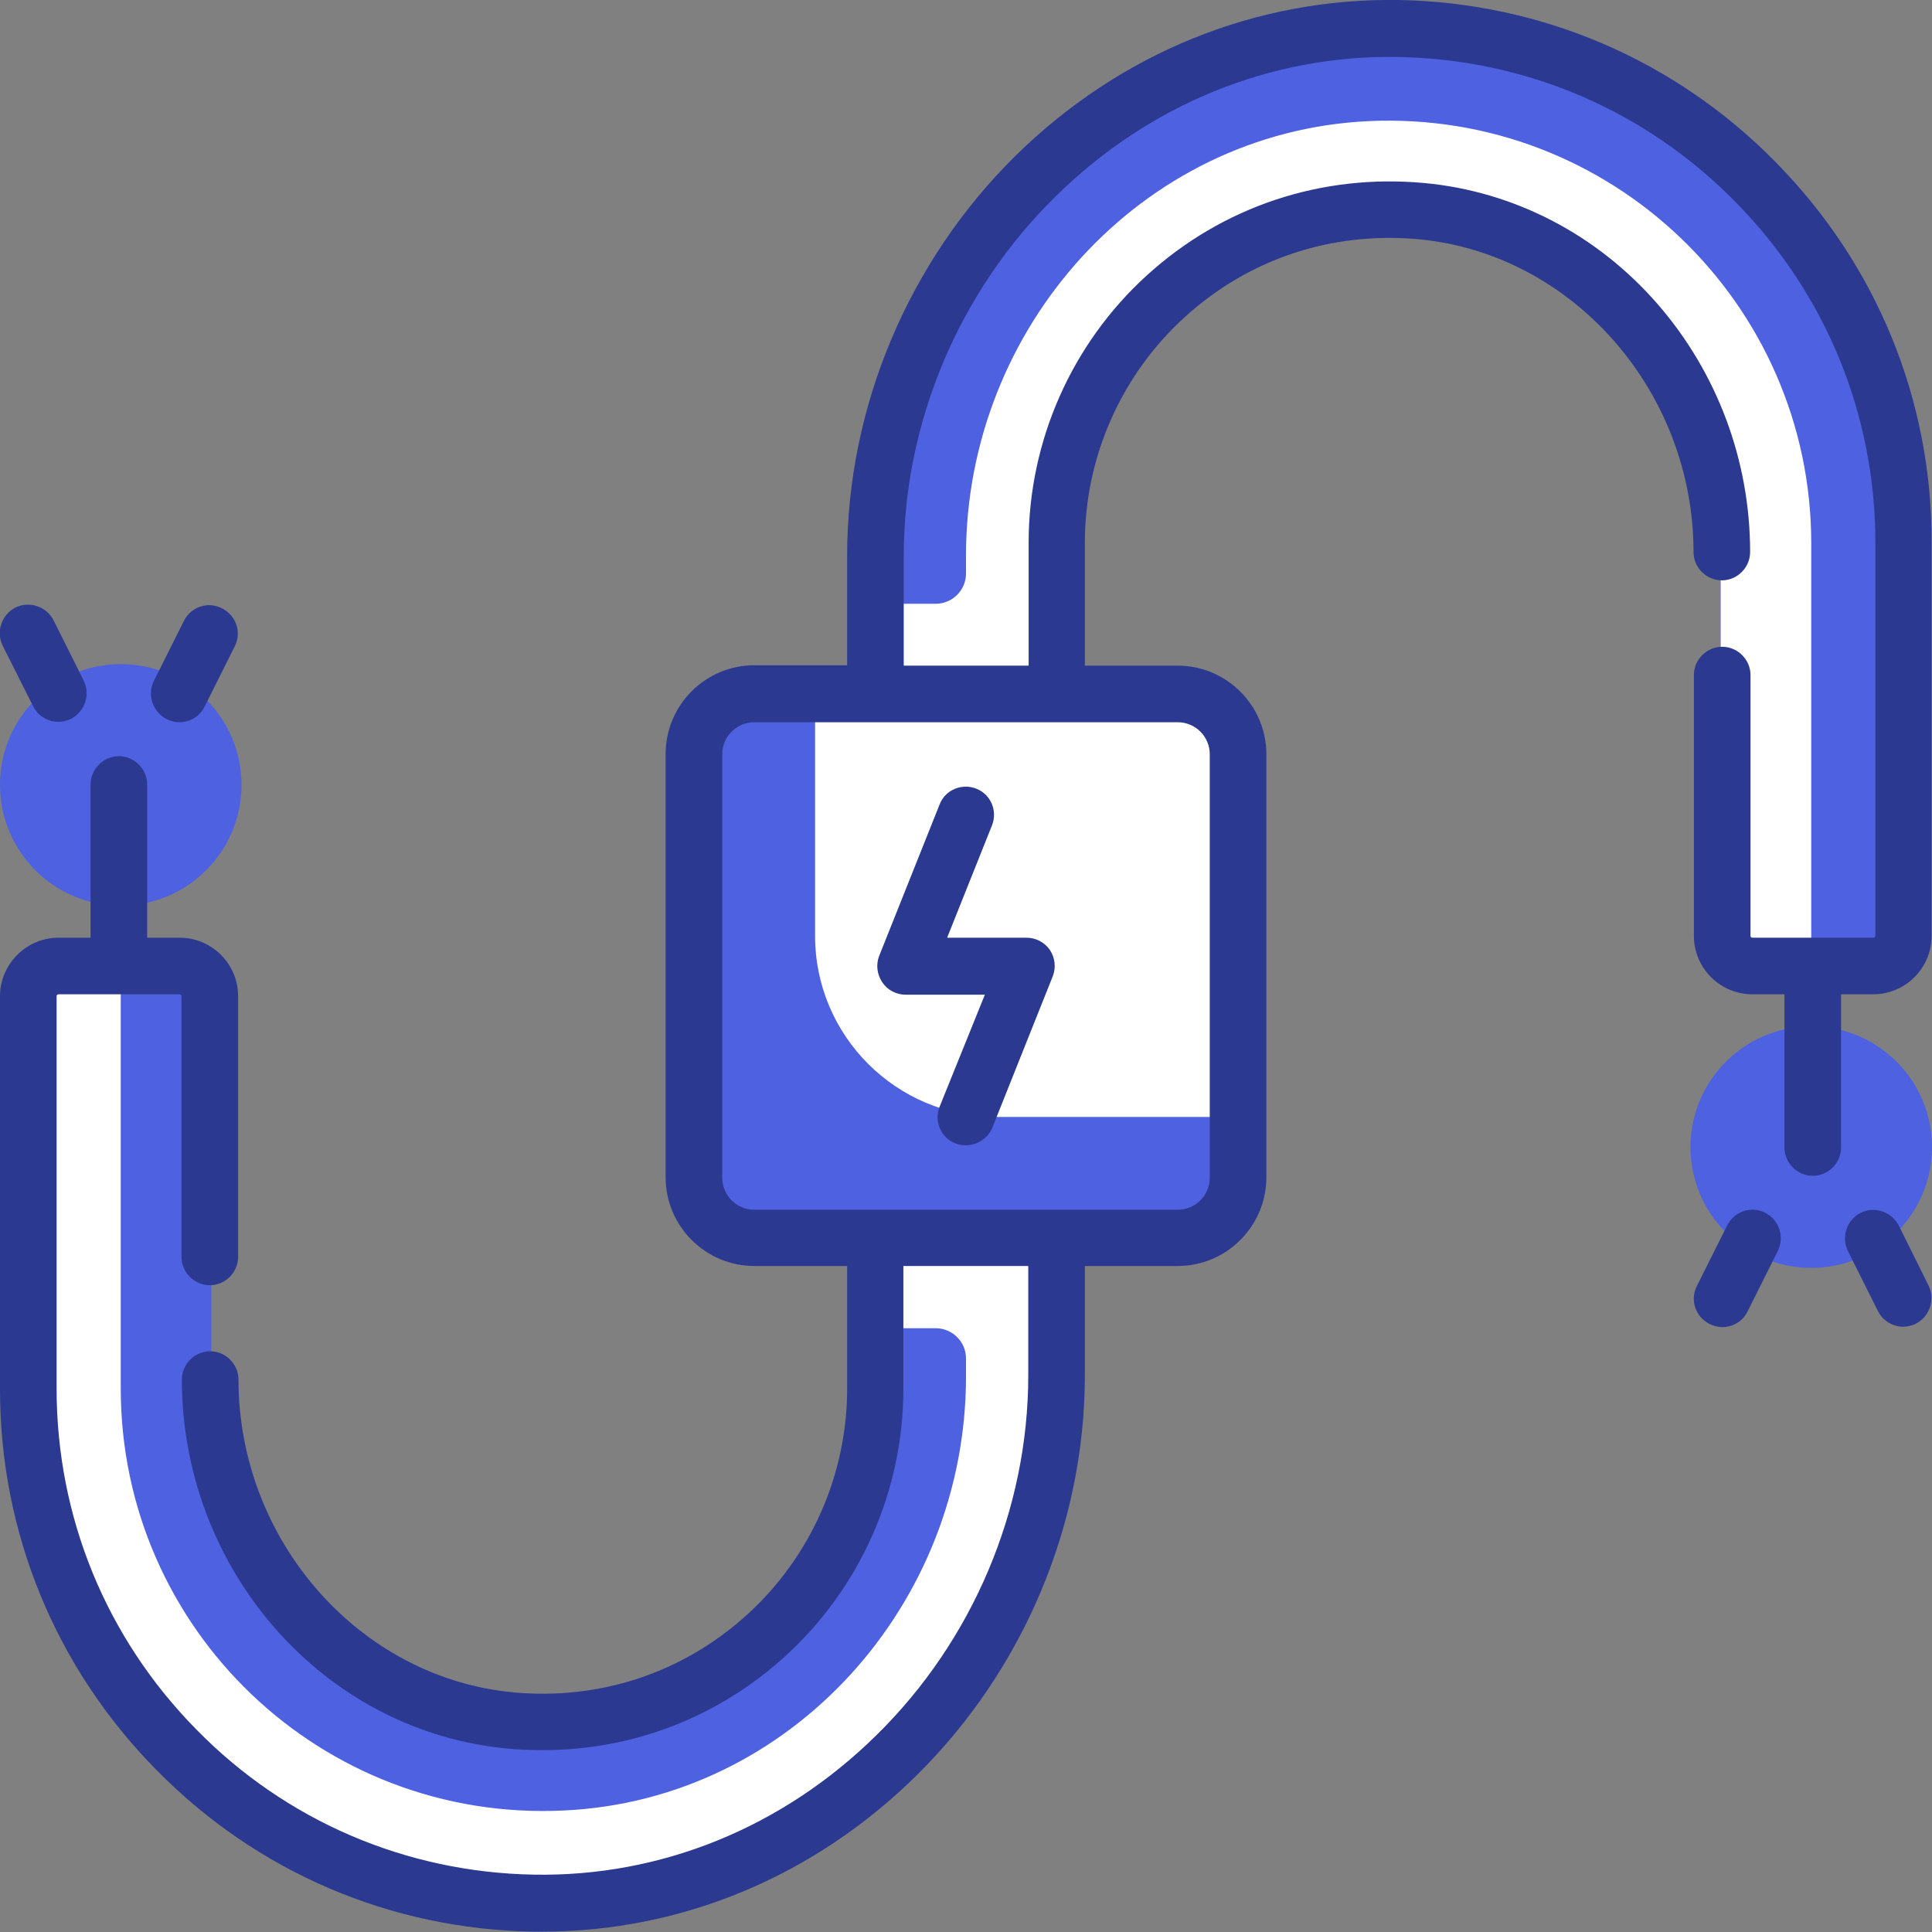
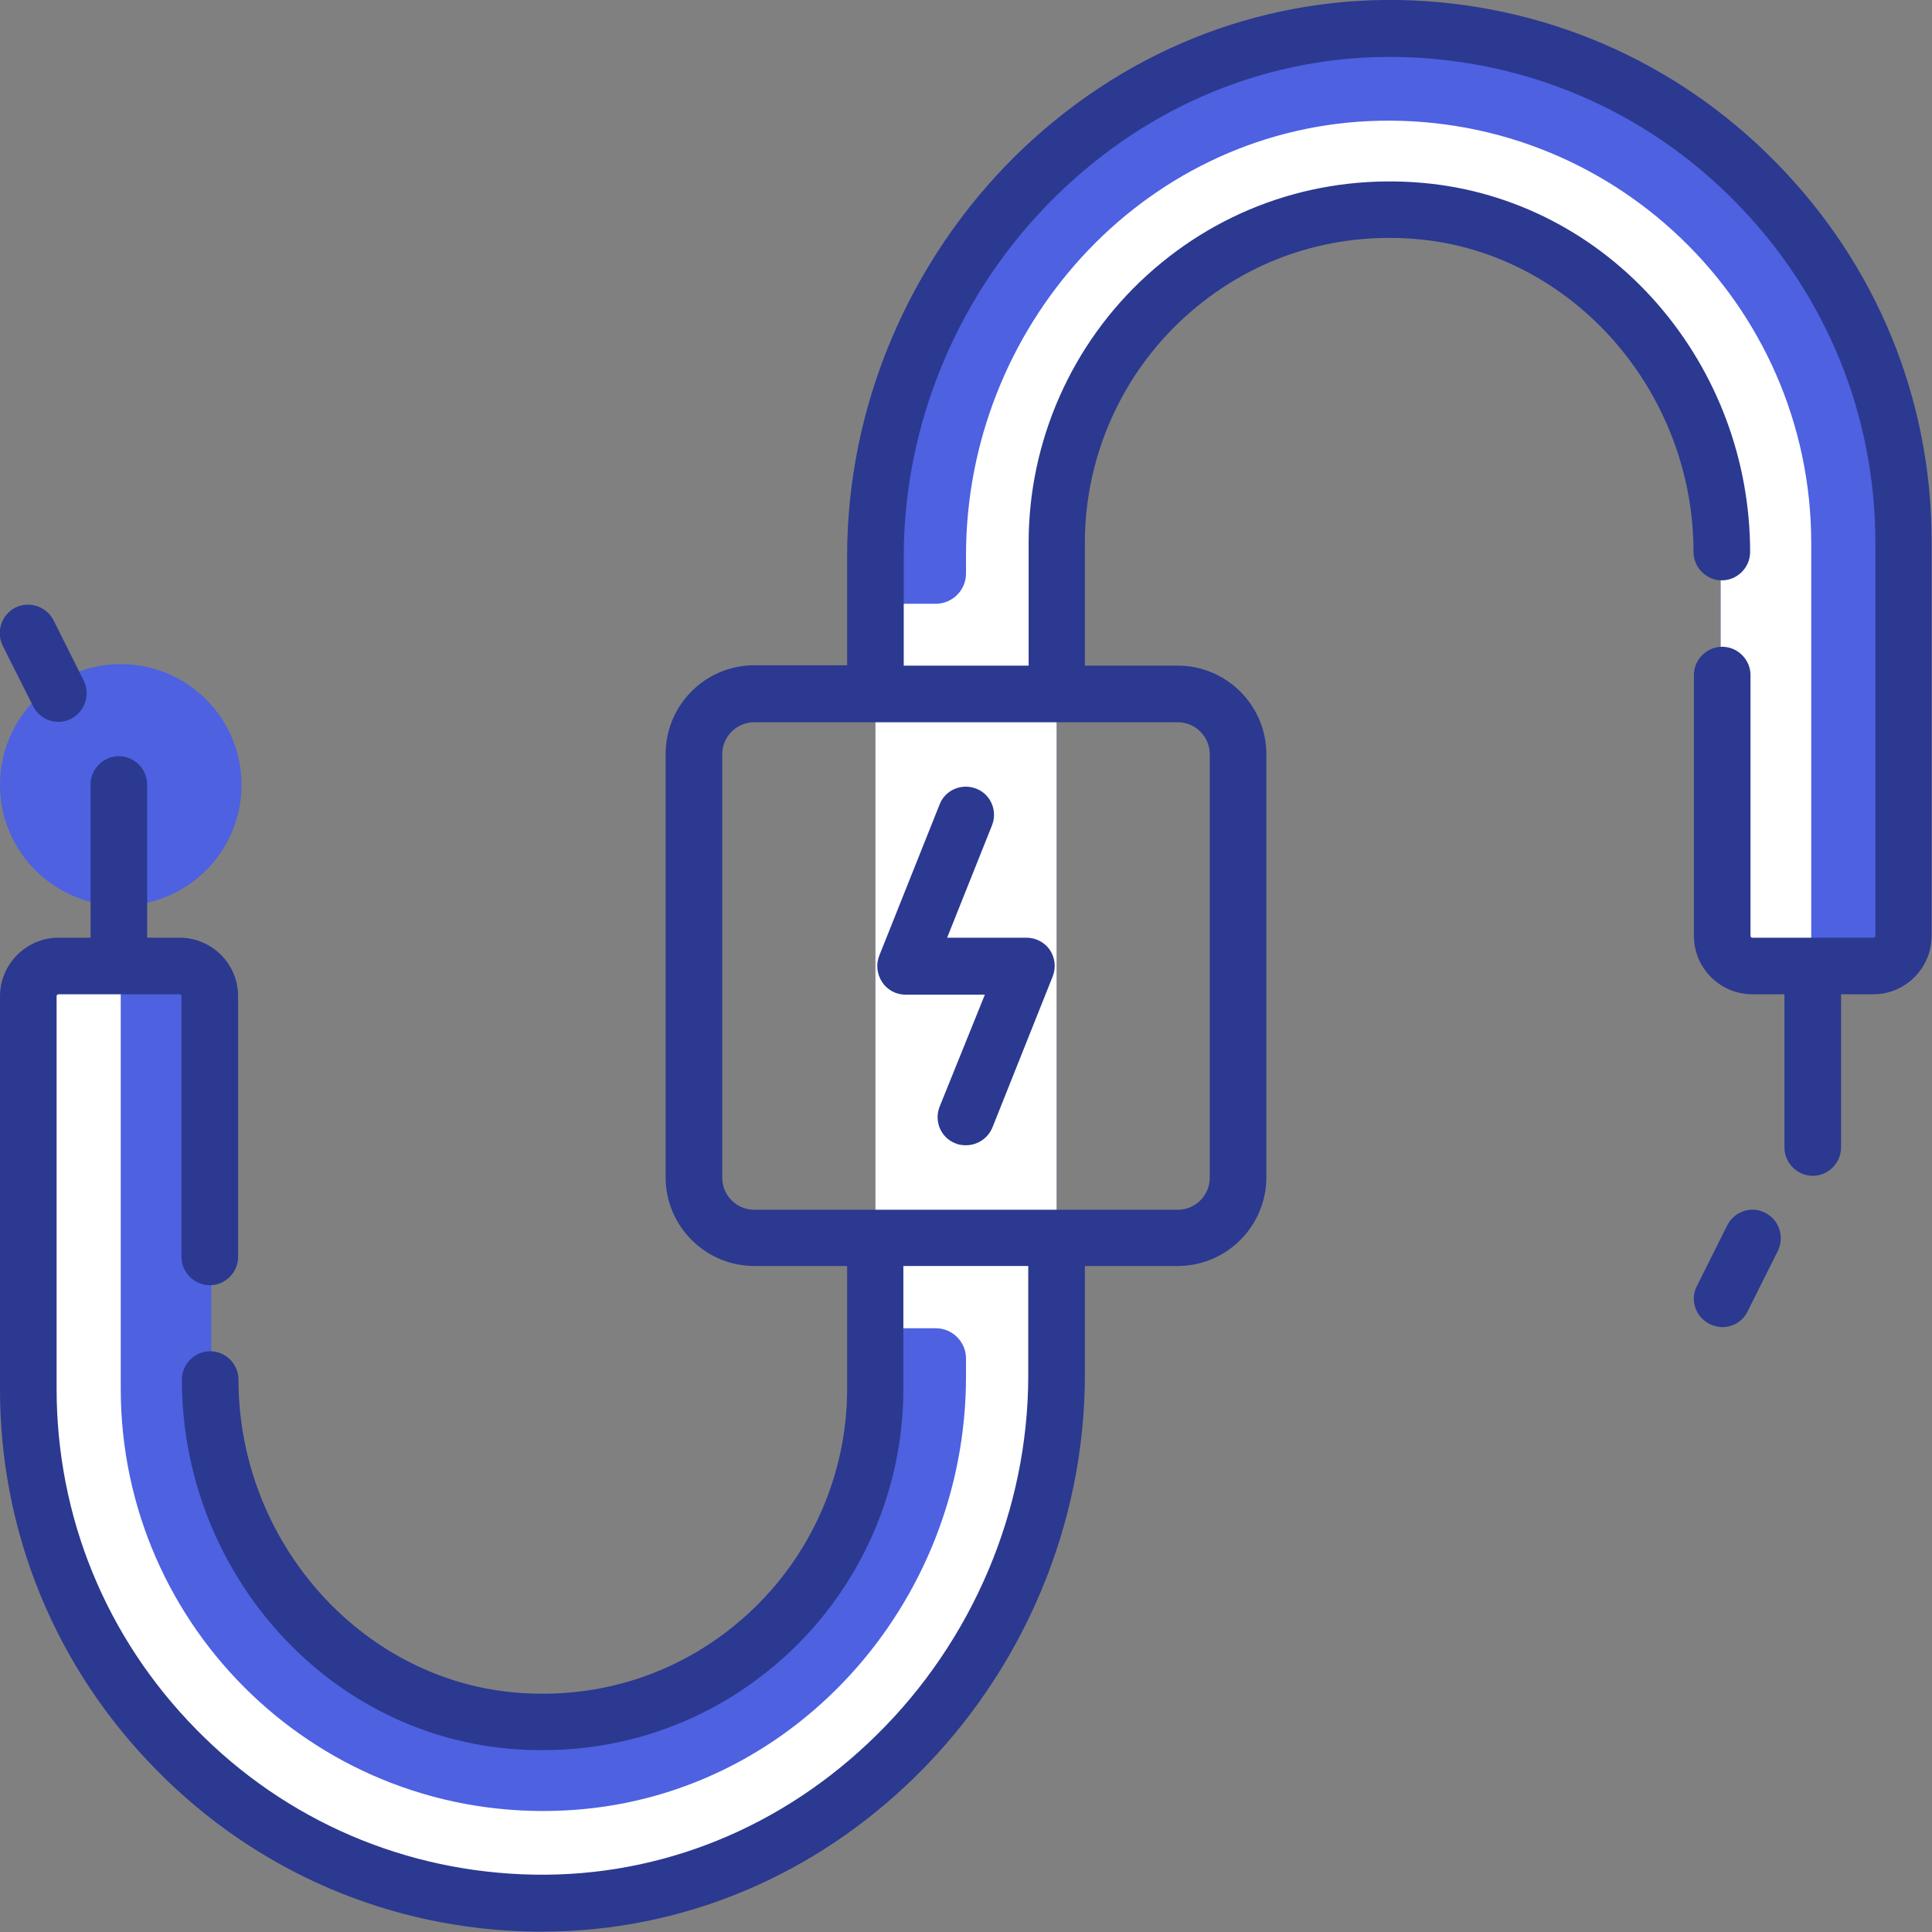
<svg xmlns="http://www.w3.org/2000/svg" version="1.1" id="Layer_1" x="0px" y="0px" viewBox="0 0 512 512" style="enable-background:new 0 0 512 512;" xml:space="preserve">
  <rect x="0" y="0" width="512" height="512" fill="#808080" stroke="none" />
  <style type="text/css">
	.st0{fill:#4D61E1;}
	.st1{fill:#FFFFFF;}
	.st2{fill:#2B3990;}
</style>
  <path class="st0" d="M232,328v40c0,51.3-44.2,92.5-96.5,87.6C89.9,451.3,56,411.2,56,365.4V264c0-4.4-3.6-8-8-8H16c-4.4,0-8,3.6-8,8  v104c0,74.2,59.8,134.7,133.7,136c76.1,1.3,138.3-63.5,138.3-139.6V328V184v-40c0-51.3,44.2-92.5,96.5-87.6  c45.6,4.3,79.5,44.4,79.5,90.2V248c0,4.4,3.6,8,8,8h32c4.4,0,8-3.6,8-8V144C504,69.8,444.2,9.3,370.3,8  C294.2,6.7,232,71.5,232,147.6V184L232,328L232,328z" />
  <path class="st1" d="M362.6,32.1C302.3,35,256,86.9,256,147.2v4.8c0,4.4-3.6,8-8,8h-16v192h16c4.4,0,8,3.6,8,8v4.8  c0,60.3-46.3,112.2-106.6,115C85.1,482.9,32,431.7,32,368V256H16c-4.4,0-8,3.6-8,8v104c0,74.2,59.8,134.7,133.7,136  c76.1,1.3,138.3-63.5,138.3-139.6V328V184v-40c0-51.3,44.2-92.5,96.5-87.6c45.6,4.3,79.5,44.4,79.5,90.2V248c0,4.4,3.6,8,8,8h16V144  C480,80.4,426.9,29.1,362.6,32.1z" />
-   <path class="st1" d="M312,328H200c-8.8,0-16-7.2-16-16V200c0-8.8,7.2-16,16-16h112c8.8,0,16,7.2,16,16v112  C328,320.8,320.8,328,312,328z" />
-   <path class="st0" d="M264,296c-26.5,0-48-21.5-48-48v-64h-16c-8.8,0-16,7.2-16,16v112c0,8.8,7.2,16,16,16h112c8.8,0,16-7.2,16-16  v-16H264z" />
  <g>
    <circle class="st0" cx="32" cy="208" r="32" />
-     <circle class="st0" cx="480" cy="304" r="32" />
  </g>
  <path class="st2" d="M272,248.5h-21l11.9-29.8c1.5-3.8-0.3-8.2-4.2-9.7c-3.8-1.5-8.2,0.3-9.7,4.2l-16,40.1c-0.9,2.3-0.6,4.9,0.8,7  c1.4,2.1,3.7,3.3,6.2,3.3h21L249,293.3c-1.5,3.8,0.3,8.2,4.2,9.7c0.9,0.4,1.9,0.5,2.8,0.5c3,0,5.8-1.8,7-4.7l16-40.1  c0.9-2.3,0.6-4.9-0.8-7C276.8,249.7,274.5,248.5,272,248.5z" />
  <path class="st2" d="M470.6,43C444,15.9,408.5,0.7,370.7,0c-37.8-0.6-73.8,14-101.5,41.2c-28.4,28-44.7,66.6-44.7,106.1v29h-24.6  c-13,0-23.5,10.6-23.5,23.5v112.2c0,13,10.6,23.5,23.5,23.5h24.6v32.6c0,22.6-9.6,44.4-26.4,59.7c-17,15.5-39,22.8-62,20.7  c-40.9-3.8-72.9-40.3-72.9-82.9c0-4.1-3.4-7.5-7.5-7.5s-7.5,3.4-7.5,7.5c0,24.2,8.7,47.5,24.5,65.7c16.1,18.5,38.1,29.9,61.9,32.1  c3.1,0.3,6.2,0.4,9.3,0.4c23.8,0,46.4-8.7,64.2-24.9c19.9-18.1,31.3-43.9,31.3-70.8v-32.6h33.1v29c0,35.5-14.7,70.3-40.3,95.4  c-24.8,24.4-57,37.5-90.7,36.9c-33.9-0.6-65.7-14.2-89.5-38.5c-23.9-24.3-37-56.3-37-90.3V264c0-0.3,0.2-0.5,0.5-0.5h32.1  c0.3,0,0.5,0.2,0.5,0.5v69.1c0,4.1,3.4,7.5,7.5,7.5s7.5-3.4,7.5-7.5V264c0-8.6-7-15.5-15.5-15.5H39v-40.6c0-4.1-3.4-7.5-7.5-7.5  s-7.5,3.4-7.5,7.5v40.6h-8.5C7,248.5,0,255.5,0,264v104.2c0,37.9,14.7,73.7,41.4,100.8c26.6,27.1,62.1,42.3,100,42.9  c0.8,0,1.6,0,2.3,0c36.9,0,72-14.6,99.1-41.3c28.4-28,44.7-66.6,44.7-106.1v-29h24.6c13,0,23.5-10.6,23.5-23.5V199.9  c0-13-10.6-23.5-23.5-23.5h-24.6v-32.6c0-22.6,9.6-44.4,26.4-59.7c17-15.5,39-22.8,62-20.7c40.9,3.8,72.9,40.3,72.9,82.9  c0,4.1,3.4,7.5,7.5,7.5s7.5-3.4,7.5-7.5c0-24.2-8.7-47.5-24.5-65.7c-16.1-18.5-38.1-29.9-61.9-32.1C350.2,46,324,54.7,303.9,73  c-19.9,18.1-31.3,43.9-31.3,70.8v32.6h-33.1v-29c0-35.5,14.7-70.3,40.3-95.4c24.8-24.4,57-37.5,90.7-36.9  c33.9,0.6,65.7,14.2,89.5,38.5c23.9,24.3,37,56.3,37,90.3V248c0,0.3-0.2,0.5-0.5,0.5h-32.1c-0.3,0-0.5-0.2-0.5-0.5v-69.1  c0-4.1-3.4-7.5-7.5-7.5s-7.5,3.4-7.5,7.5V248c0,8.6,7,15.5,15.5,15.5h8.5v40.6c0,4.1,3.4,7.5,7.5,7.5s7.5-3.4,7.5-7.5v-40.6h8.5  c8.6,0,15.5-7,15.5-15.5V143.8C512,105.9,497.3,70.1,470.6,43z M320.6,199.9v112.2c0,4.7-3.8,8.5-8.5,8.5H199.9  c-4.7,0-8.5-3.8-8.5-8.5V199.9c0-4.7,3.8-8.5,8.5-8.5h112.2C316.8,191.4,320.6,195.2,320.6,199.9z" />
  <path class="st2" d="M8.8,187.2c1.3,2.6,4,4.1,6.7,4.1c1.1,0,2.3-0.3,3.3-0.8c3.7-1.9,5.2-6.4,3.4-10.1l-8-16  c-1.9-3.7-6.4-5.2-10.1-3.4c-3.7,1.9-5.2,6.4-3.4,10.1L8.8,187.2z" />
-   <path class="st2" d="M44.2,190.6c1.1,0.5,2.2,0.8,3.3,0.8c2.8,0,5.4-1.5,6.7-4.1l8-16c1.9-3.7,0.4-8.2-3.4-10.1  c-3.7-1.9-8.2-0.4-10.1,3.4l-8,16C39,184.2,40.5,188.7,44.2,190.6z" />
-   <path class="st2" d="M503.2,324.8c-1.9-3.7-6.4-5.2-10.1-3.4c-3.7,1.9-5.2,6.4-3.4,10.1l8,16c1.3,2.6,4,4.1,6.7,4.1  c1.1,0,2.3-0.3,3.3-0.8c3.7-1.9,5.2-6.4,3.4-10.1L503.2,324.8z" />
  <path class="st2" d="M467.8,321.4c-3.7-1.9-8.2-0.4-10.1,3.4l-8,16c-1.9,3.7-0.4,8.2,3.4,10.1c1.1,0.5,2.2,0.8,3.3,0.8  c2.8,0,5.4-1.5,6.7-4.1l8-16C473,327.8,471.5,323.3,467.8,321.4z" />
</svg>